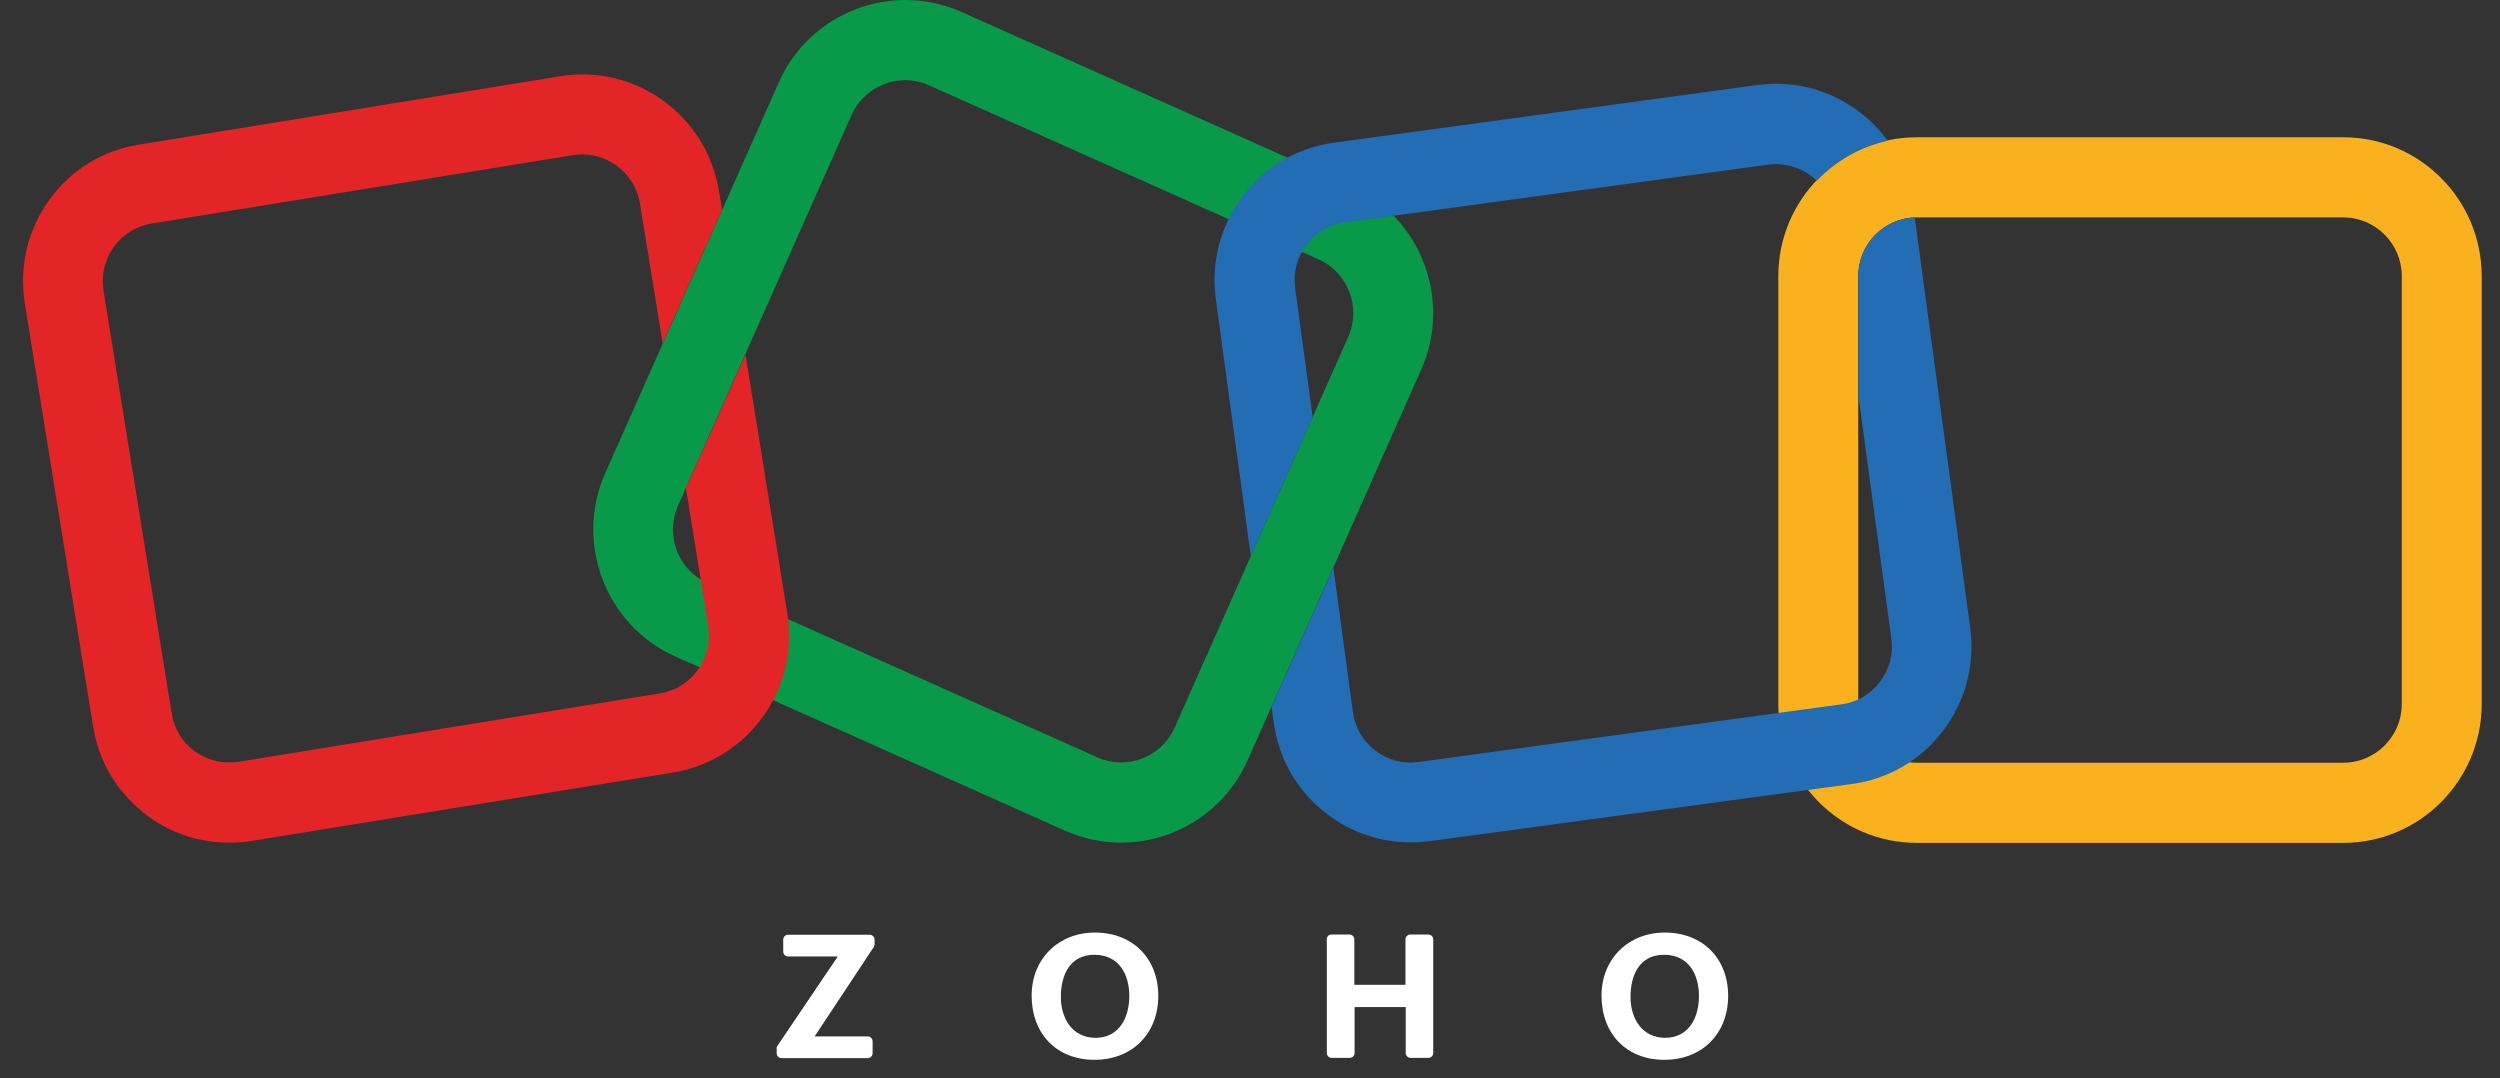
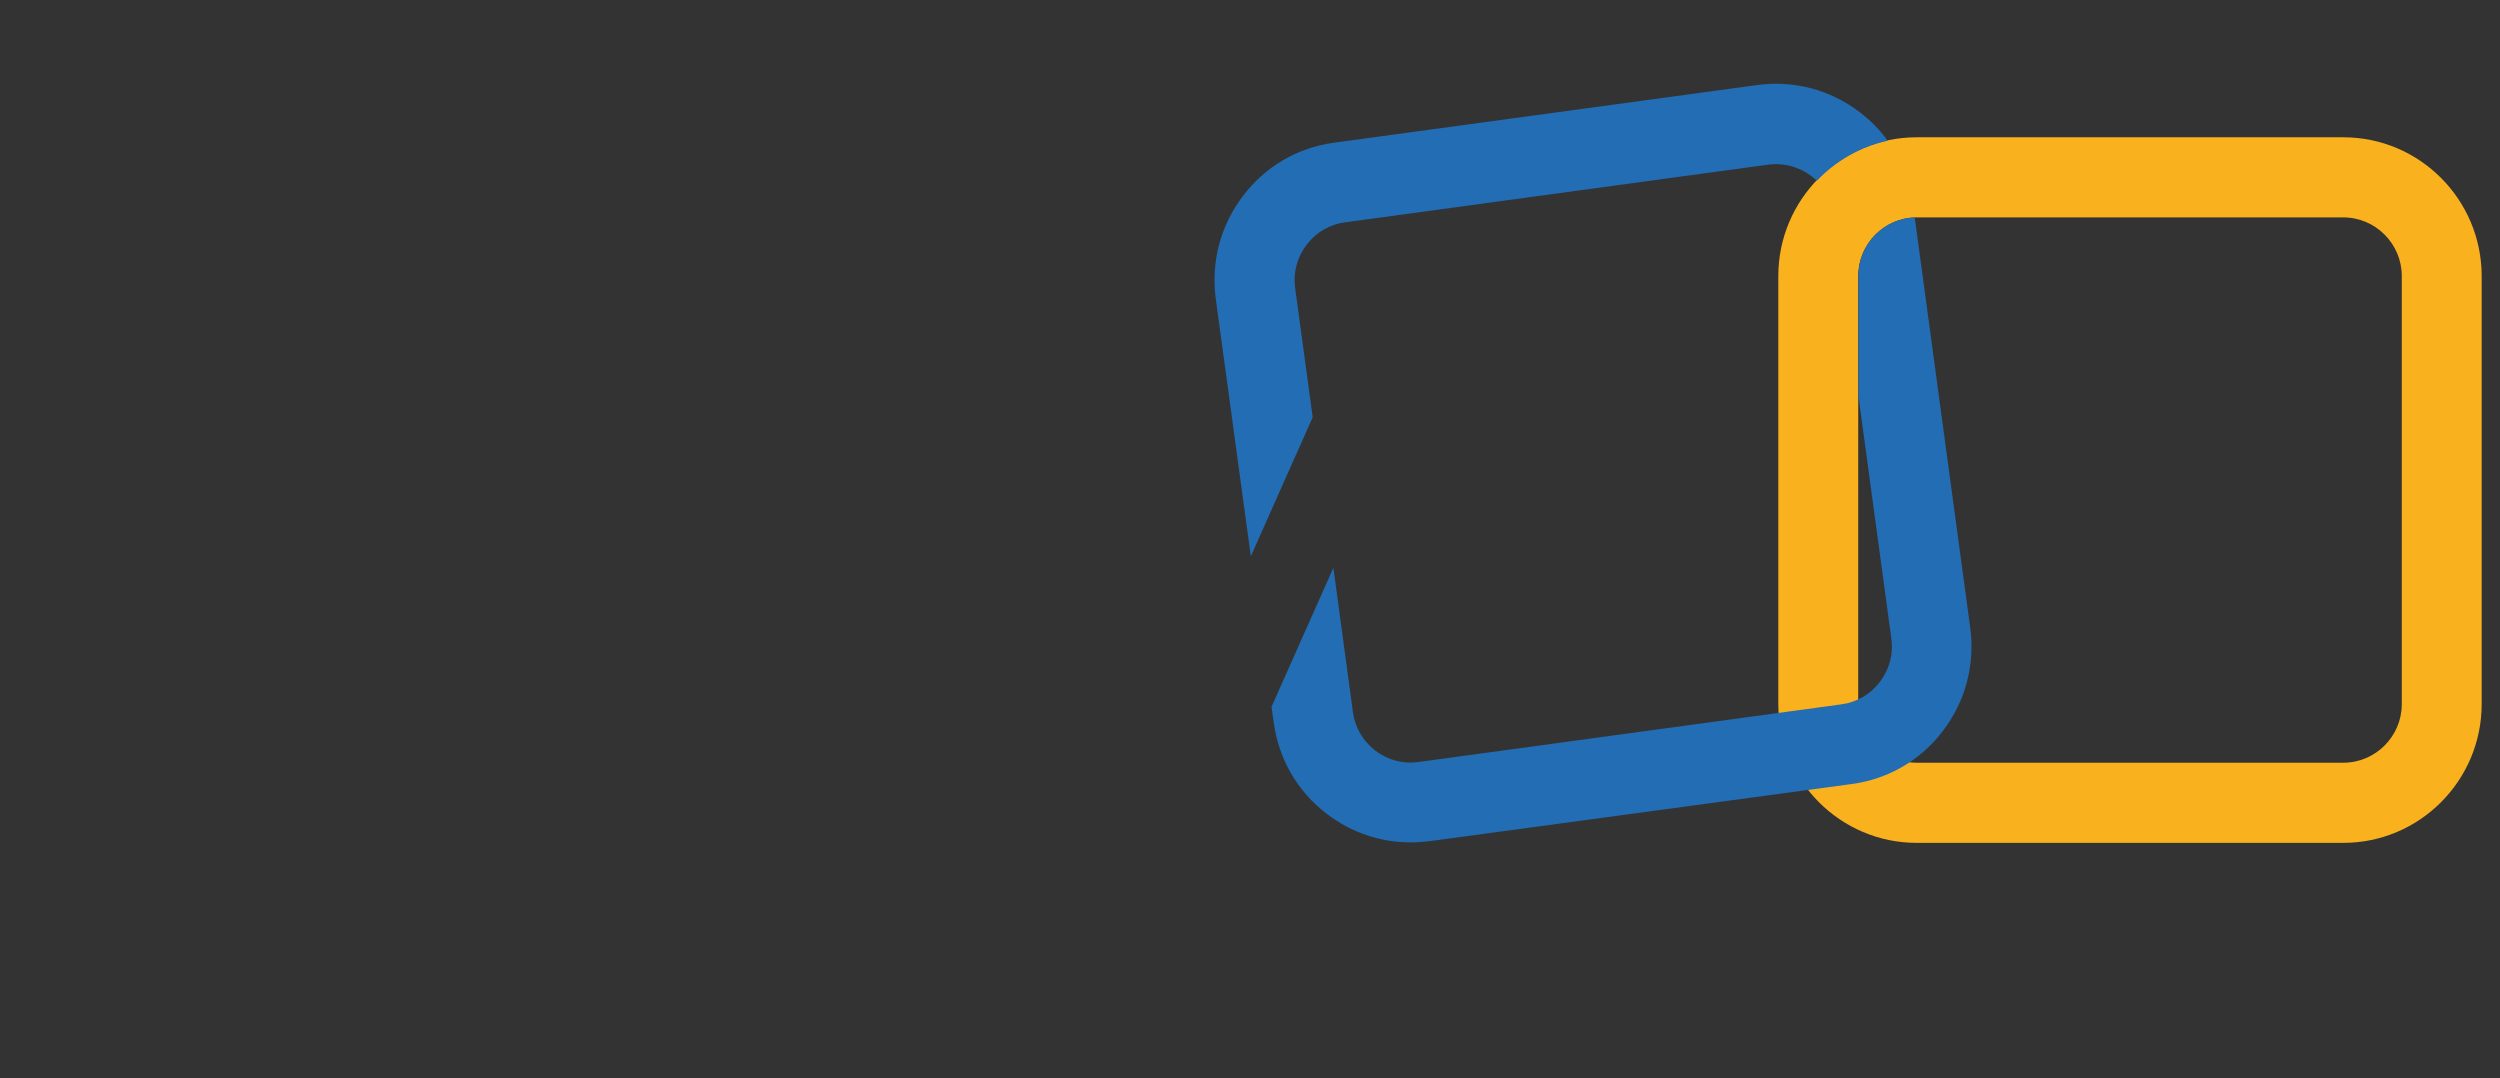
<svg xmlns="http://www.w3.org/2000/svg" width="102" height="44" viewBox="0 0 102 44" fill="none">
  <rect x="0" y="0" width="102" height="44" fill="#333333" stroke="none" />
-   <path d="M45.737 34.38C44.972 34.38 44.197 34.22 43.452 33.891L27.554 26.784C24.712 25.518 23.43 22.158 24.692 19.307L31.777 3.358C33.039 0.507 36.387 -0.779 39.229 0.487L55.127 7.595C57.969 8.861 59.251 12.22 57.989 15.071L50.904 31.02C49.961 33.133 47.894 34.38 45.737 34.38ZM44.774 30.901C45.976 31.439 47.387 30.891 47.923 29.694L55.008 13.745C55.545 12.539 54.998 11.123 53.806 10.585L37.898 3.478C36.695 2.94 35.284 3.488 34.748 4.684L27.663 20.633C27.127 21.839 27.673 23.255 28.865 23.793L44.774 30.901Z" fill="#089949" />
  <path d="M95.608 34.389H78.199C75.089 34.389 72.555 31.847 72.555 28.727V11.263C72.555 8.143 75.089 5.601 78.199 5.601H95.608C98.718 5.601 101.252 8.143 101.252 11.263V28.727C101.252 31.847 98.718 34.389 95.608 34.389ZM78.199 8.87C76.888 8.87 75.815 9.947 75.815 11.263V28.727C75.815 30.043 76.888 31.119 78.199 31.119H95.608C96.92 31.119 97.993 30.043 97.993 28.727V11.263C97.993 9.947 96.92 8.87 95.608 8.87H78.199Z" fill="#F9B21D" />
-   <path d="M30.415 14.463L28.07 19.726C28.041 19.786 28.011 19.836 27.981 19.886L28.895 25.548C29.104 26.854 28.219 28.08 26.928 28.289L9.738 31.08C9.112 31.18 8.476 31.03 7.959 30.662C7.442 30.293 7.104 29.734 7.005 29.106L4.223 11.861C4.123 11.233 4.273 10.595 4.64 10.077C5.008 9.559 5.564 9.22 6.19 9.12L23.38 6.329C23.509 6.309 23.639 6.299 23.758 6.299C24.901 6.299 25.924 7.136 26.113 8.313L27.037 14.014L29.462 8.562L29.332 7.794C28.835 4.714 25.934 2.611 22.864 3.109L5.674 5.9C4.193 6.13 2.881 6.937 2.007 8.163C1.123 9.389 0.775 10.884 1.013 12.38L3.796 29.625C4.034 31.12 4.839 32.426 6.061 33.313C7.025 34.021 8.168 34.38 9.35 34.38C9.648 34.38 9.956 34.36 10.264 34.31L27.454 31.519C30.525 31.02 32.621 28.11 32.124 25.029L30.415 14.463Z" fill="#E42527" />
  <path d="M51.034 22.697L53.558 17.025L52.842 11.752C52.753 11.124 52.922 10.496 53.309 9.988C53.697 9.479 54.253 9.15 54.889 9.07L72.139 6.718C72.248 6.708 72.358 6.698 72.467 6.698C72.984 6.698 73.48 6.867 73.908 7.186C73.987 7.246 74.057 7.316 74.126 7.376C74.891 6.568 75.895 5.99 77.018 5.741C76.7 5.302 76.322 4.914 75.875 4.575C74.673 3.658 73.192 3.269 71.702 3.468L54.432 5.821C52.942 6.02 51.61 6.798 50.706 8.004C49.792 9.21 49.404 10.695 49.603 12.191L51.034 22.697Z" fill="#226DB4" />
  <path d="M80.386 25.617L78.121 8.871C76.849 8.911 75.825 9.967 75.825 11.253V16.168L77.167 26.056C77.256 26.684 77.087 27.312 76.7 27.82C76.312 28.329 75.756 28.658 75.12 28.738L57.87 31.09C57.244 31.18 56.618 31.01 56.111 30.622C55.605 30.233 55.277 29.674 55.197 29.037L54.402 23.165L51.878 28.837L51.968 29.475C52.167 30.97 52.942 32.306 54.144 33.213C55.138 33.971 56.32 34.37 57.552 34.37C57.81 34.37 58.069 34.35 58.327 34.32L75.557 31.987C77.047 31.788 78.379 31.01 79.283 29.804C80.197 28.598 80.585 27.113 80.386 25.617Z" fill="#226DB4" />
-   <path d="M65.342 40.62C65.342 39.124 66.435 38.048 67.926 38.048C69.466 38.048 70.509 39.105 70.509 40.63C70.509 42.175 69.446 43.241 67.906 43.241C66.356 43.241 65.342 42.175 65.342 40.62ZM69.317 40.64C69.317 39.733 68.88 38.955 67.896 38.955C66.902 38.955 66.525 39.763 66.525 40.68C66.525 41.547 66.992 42.344 67.946 42.344C68.929 42.334 69.317 41.487 69.317 40.64ZM54.323 38.128H55.058C55.167 38.128 55.257 38.217 55.257 38.327V40.181H57.343V38.327C57.343 38.217 57.433 38.128 57.542 38.128H58.277C58.387 38.128 58.476 38.217 58.476 38.327V42.962C58.476 43.072 58.387 43.162 58.277 43.162H57.552C57.443 43.162 57.353 43.072 57.353 42.962V41.088H55.267V42.962C55.267 43.072 55.177 43.162 55.068 43.162H54.333C54.223 43.162 54.134 43.072 54.134 42.962V38.327C54.124 38.217 54.213 38.128 54.323 38.128ZM42.091 40.62C42.091 39.124 43.184 38.048 44.674 38.048C46.215 38.048 47.258 39.105 47.258 40.63C47.258 42.175 46.195 43.241 44.654 43.241C43.105 43.241 42.091 42.175 42.091 40.62ZM46.075 40.64C46.075 39.733 45.638 38.955 44.654 38.955C43.661 38.955 43.283 39.763 43.283 40.68C43.283 41.547 43.75 42.344 44.704 42.344C45.688 42.334 46.075 41.487 46.075 40.64ZM31.717 42.673L34.181 39.025H32.154C32.045 39.025 31.956 38.935 31.956 38.825V38.337C31.956 38.227 32.045 38.138 32.154 38.138H35.483C35.593 38.138 35.682 38.227 35.682 38.337V38.526C35.682 38.566 35.672 38.606 35.652 38.636L33.237 42.285H35.404C35.513 42.285 35.602 42.374 35.602 42.484V42.972C35.602 43.082 35.513 43.172 35.404 43.172H31.886C31.777 43.172 31.688 43.082 31.688 42.972V42.793C31.677 42.743 31.697 42.703 31.717 42.673Z" fill="white" />
</svg>